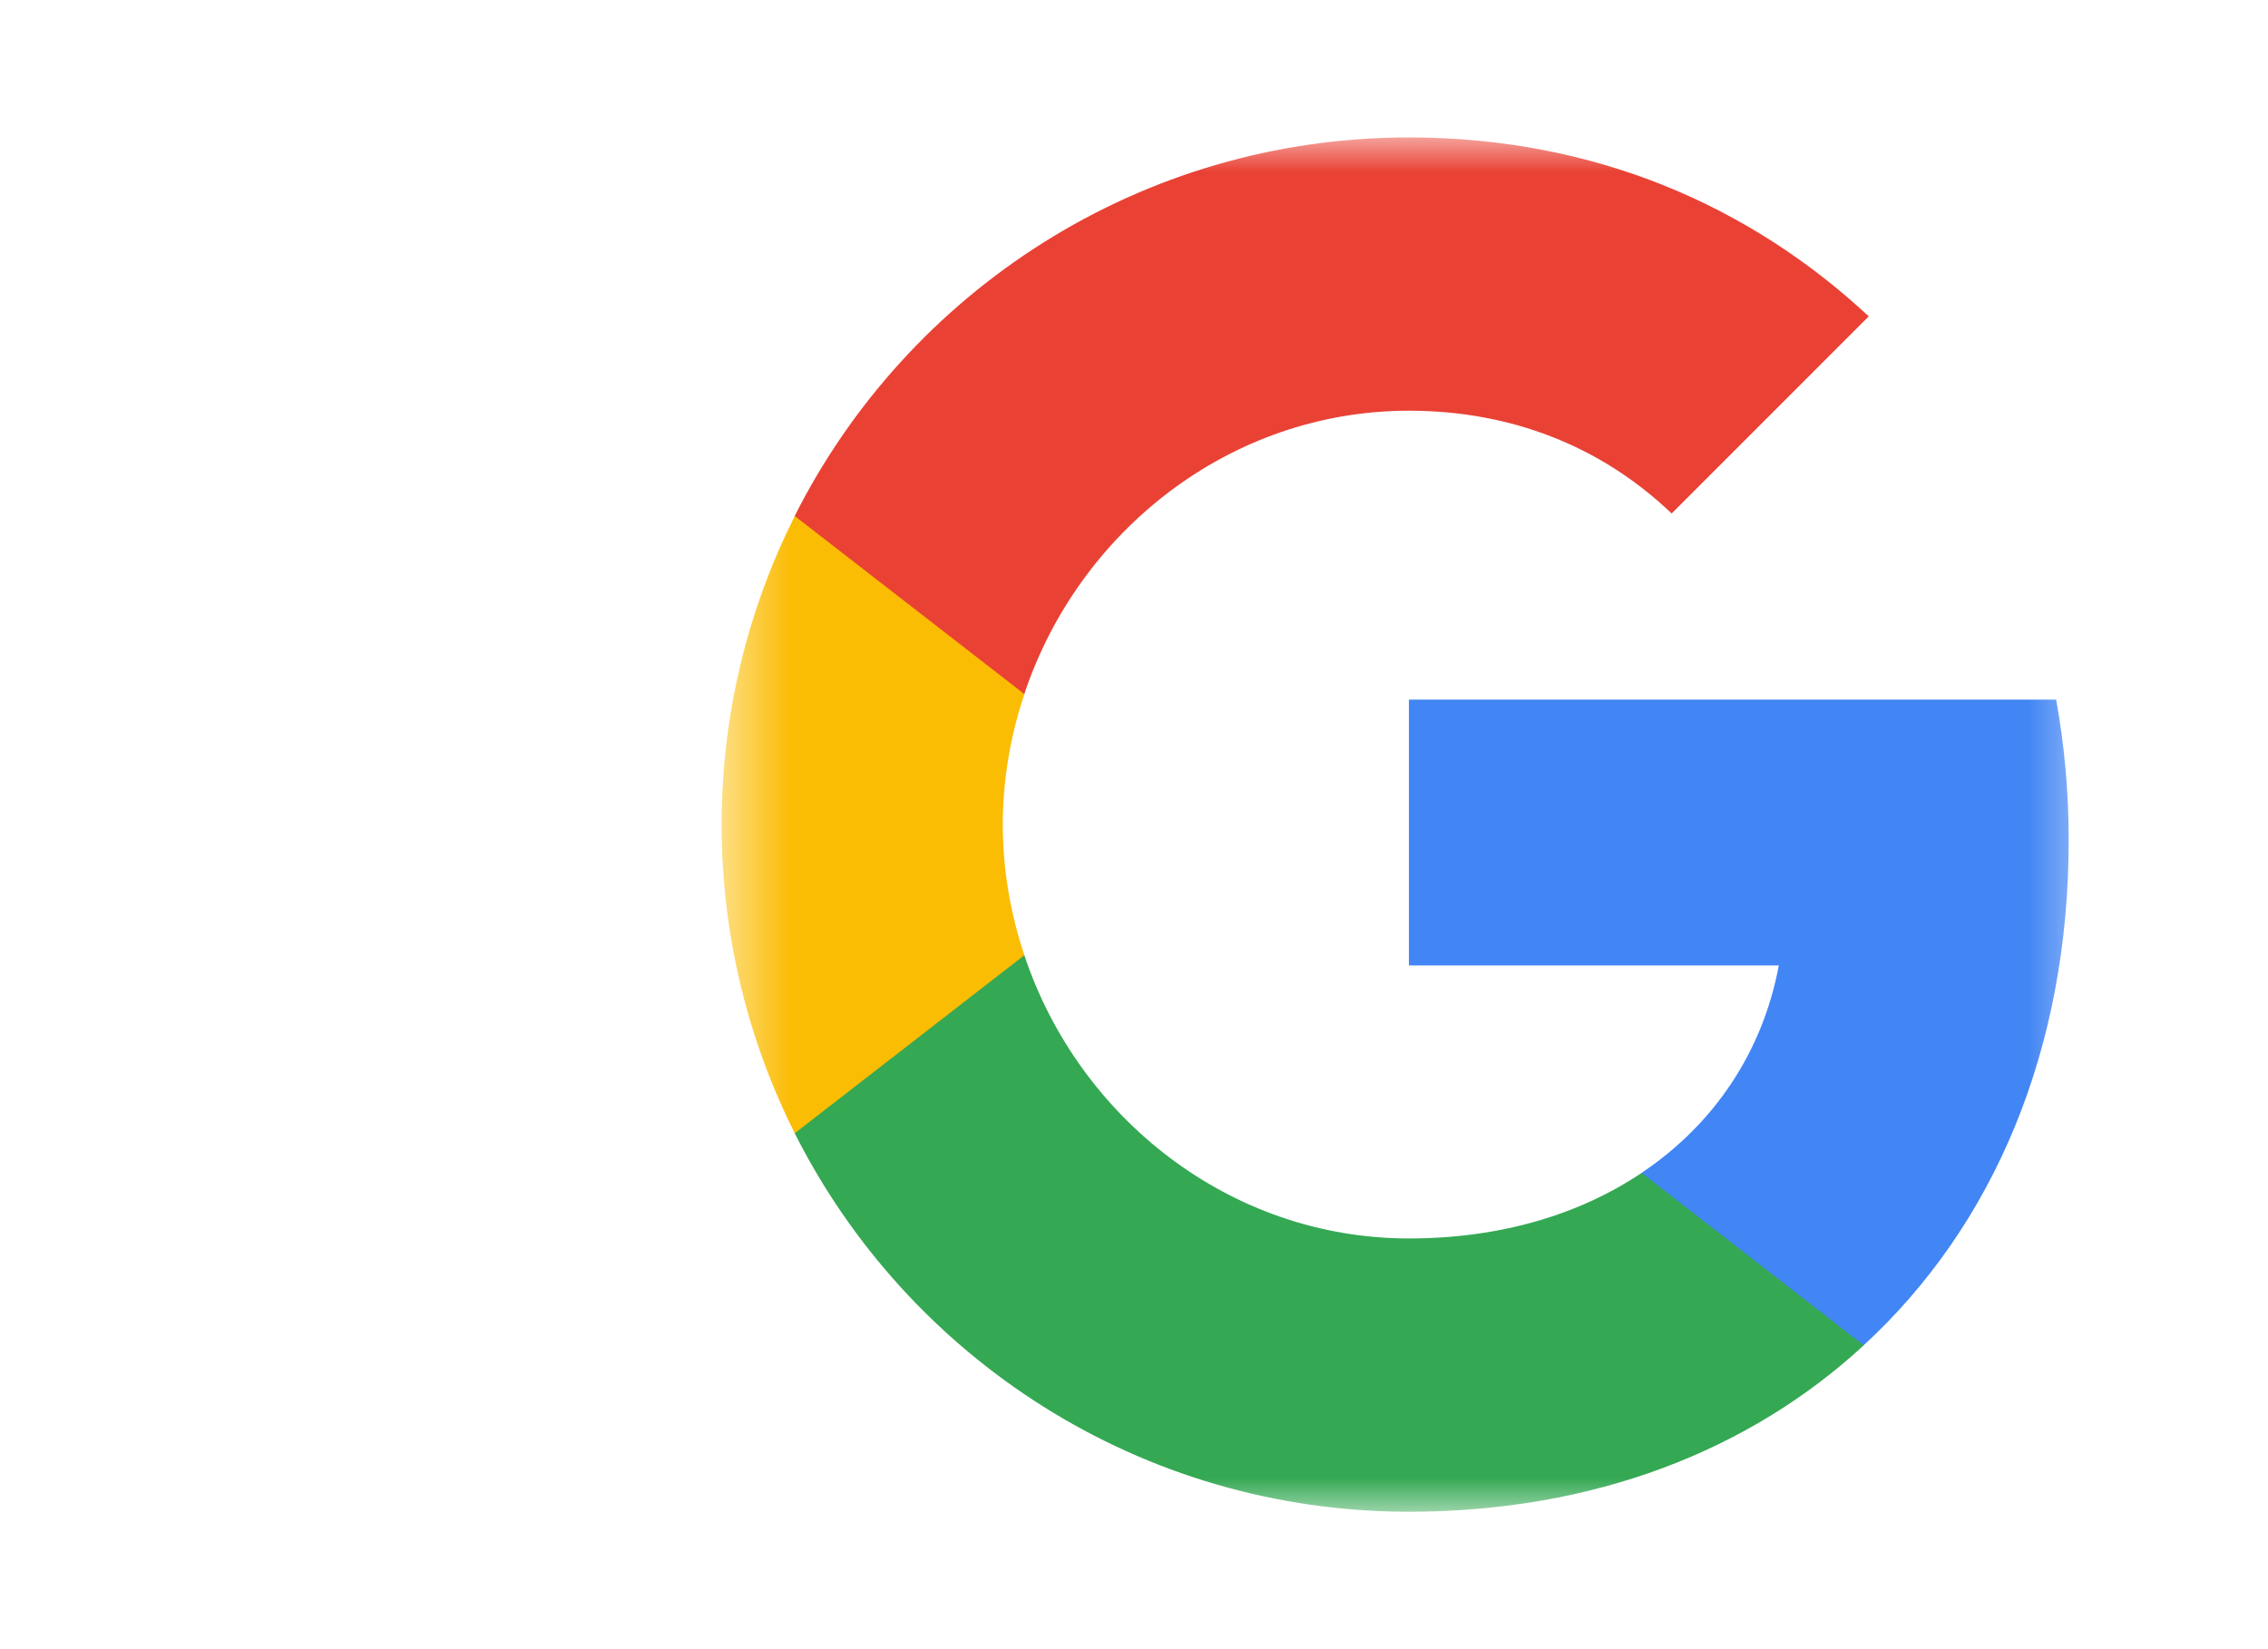
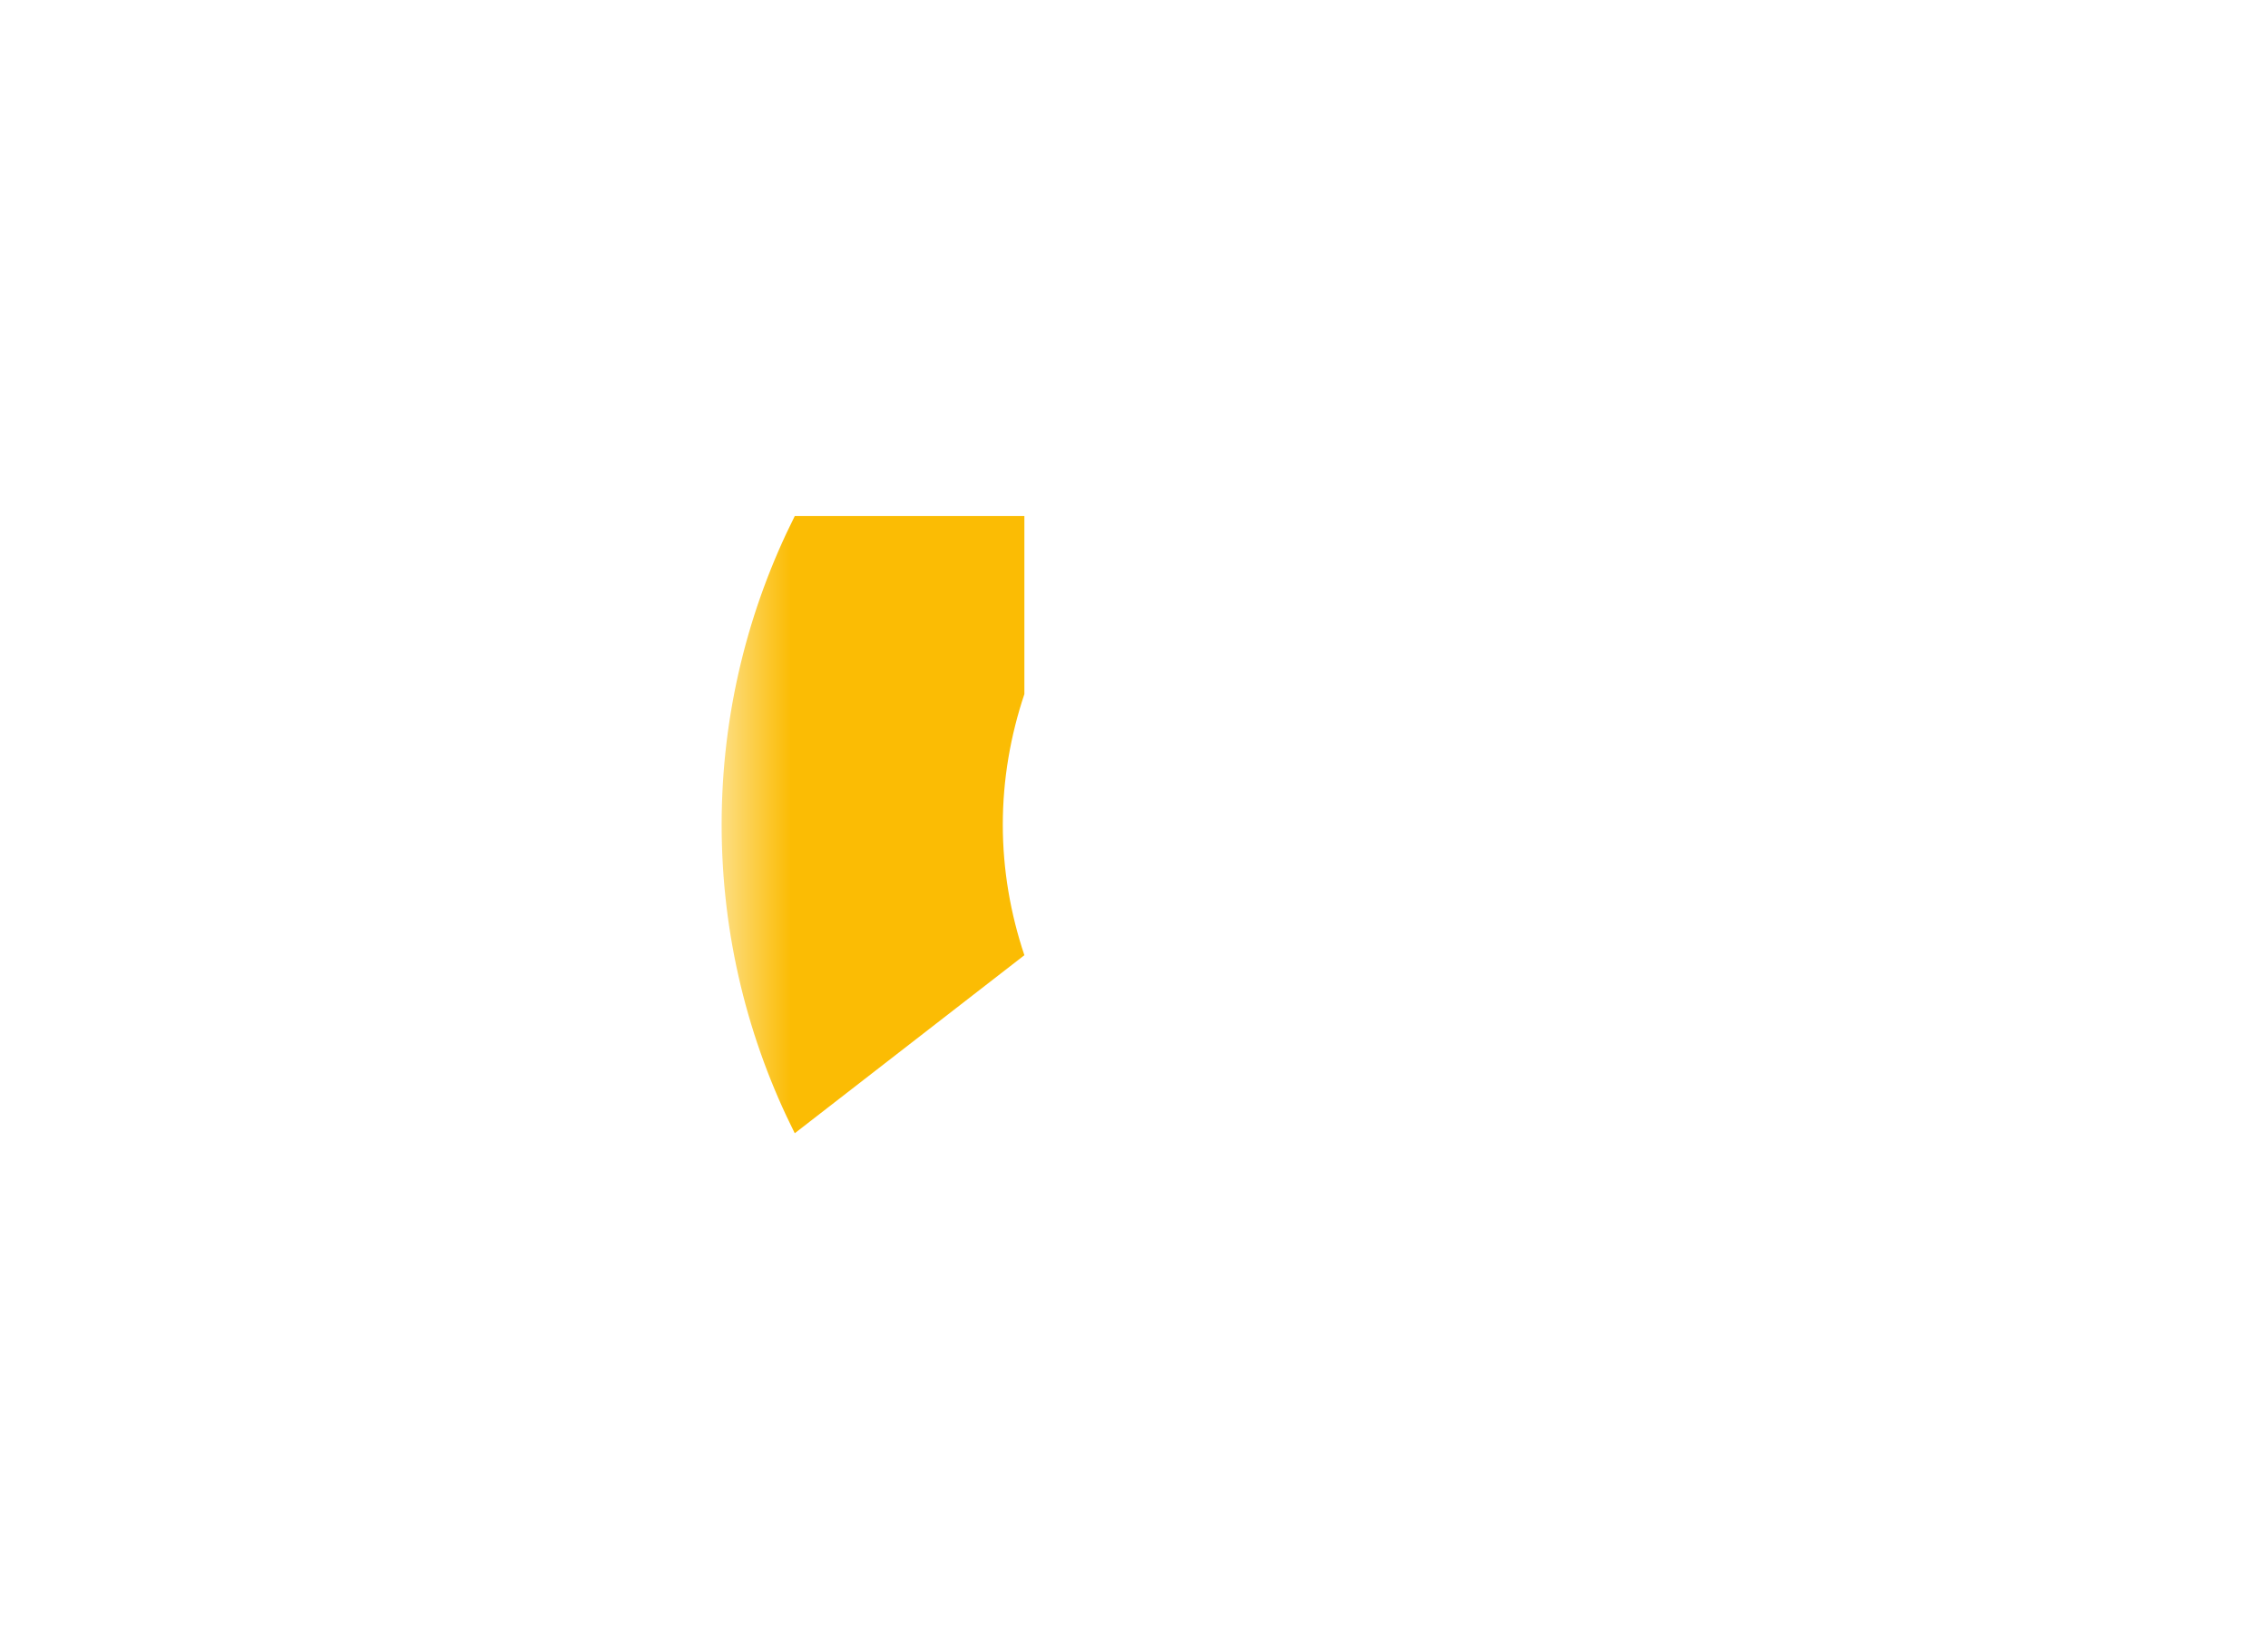
<svg xmlns="http://www.w3.org/2000/svg" width="33" height="24" viewBox="0 0 33 24" fill="none">
  <mask id="mask0_30419_10729" style="mask-type:luminance" maskUnits="userSpaceOnUse" x="10" y="2" width="21" height="20">
    <path d="M11 21.5V2.5H30V21.5H11Z" fill="white" stroke="white" />
  </mask>
  <g mask="url(#mask0_30419_10729)">
-     <path d="M30.1 12.227C30.1 11.518 30.036 10.836 29.918 10.182H20.5V14.05H25.882C25.65 15.3 24.945 16.359 23.886 17.068V19.577H27.118C29.009 17.836 30.1 15.273 30.1 12.227Z" fill="#4285F4" />
-     <path d="M20.5 22C23.2 22 25.463 21.105 27.118 19.578L23.886 17.069C22.991 17.669 21.845 18.023 20.5 18.023C17.895 18.023 15.691 16.264 14.904 13.9H11.563V16.491C13.209 19.759 16.591 22 20.5 22Z" fill="#34A853" />
    <path d="M14.905 13.901C14.704 13.301 14.591 12.66 14.591 12.001C14.591 11.342 14.704 10.701 14.905 10.101V7.51H11.564C10.886 8.86 10.5 10.387 10.5 12.001C10.5 13.614 10.886 15.142 11.564 16.492L14.905 13.901Z" fill="#FBBC04" />
-     <path d="M20.5 5.977C21.968 5.977 23.286 6.482 24.323 7.473L27.191 4.604C25.459 2.991 23.195 2 20.5 2C16.591 2 13.209 4.241 11.563 7.509L14.904 10.1C15.691 7.736 17.895 5.977 20.5 5.977Z" fill="#E94235" />
  </g>
</svg>